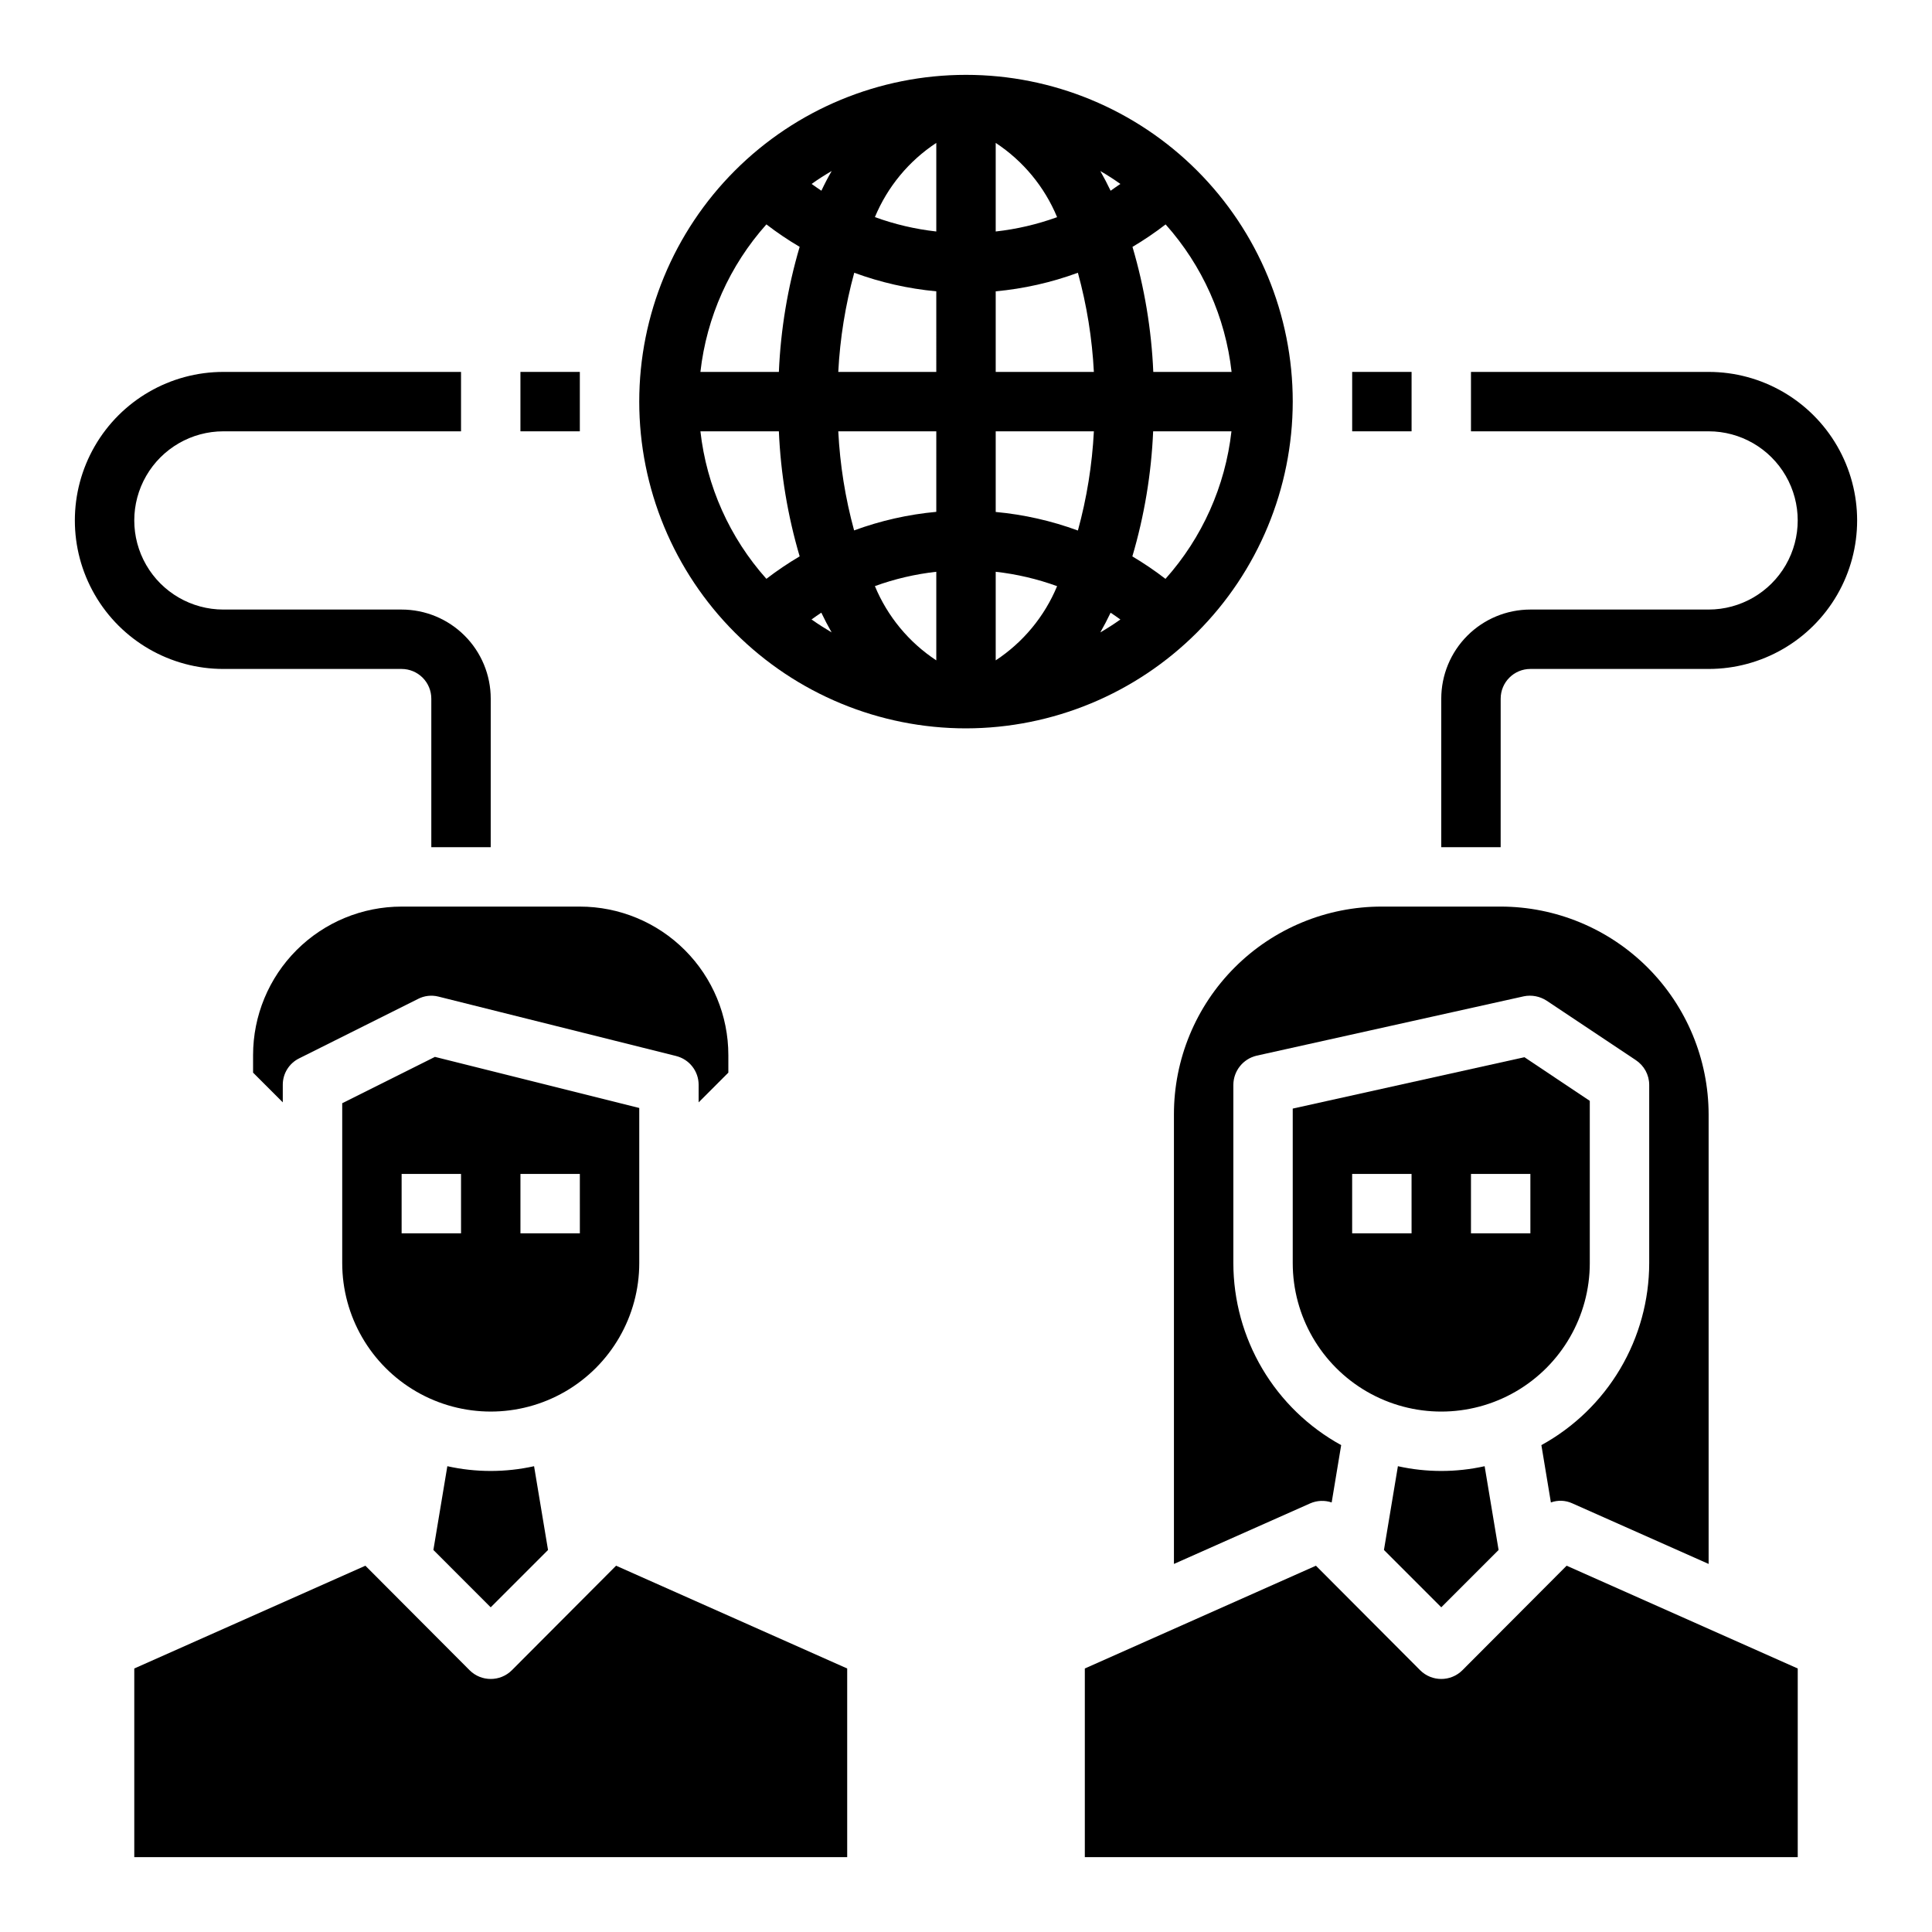
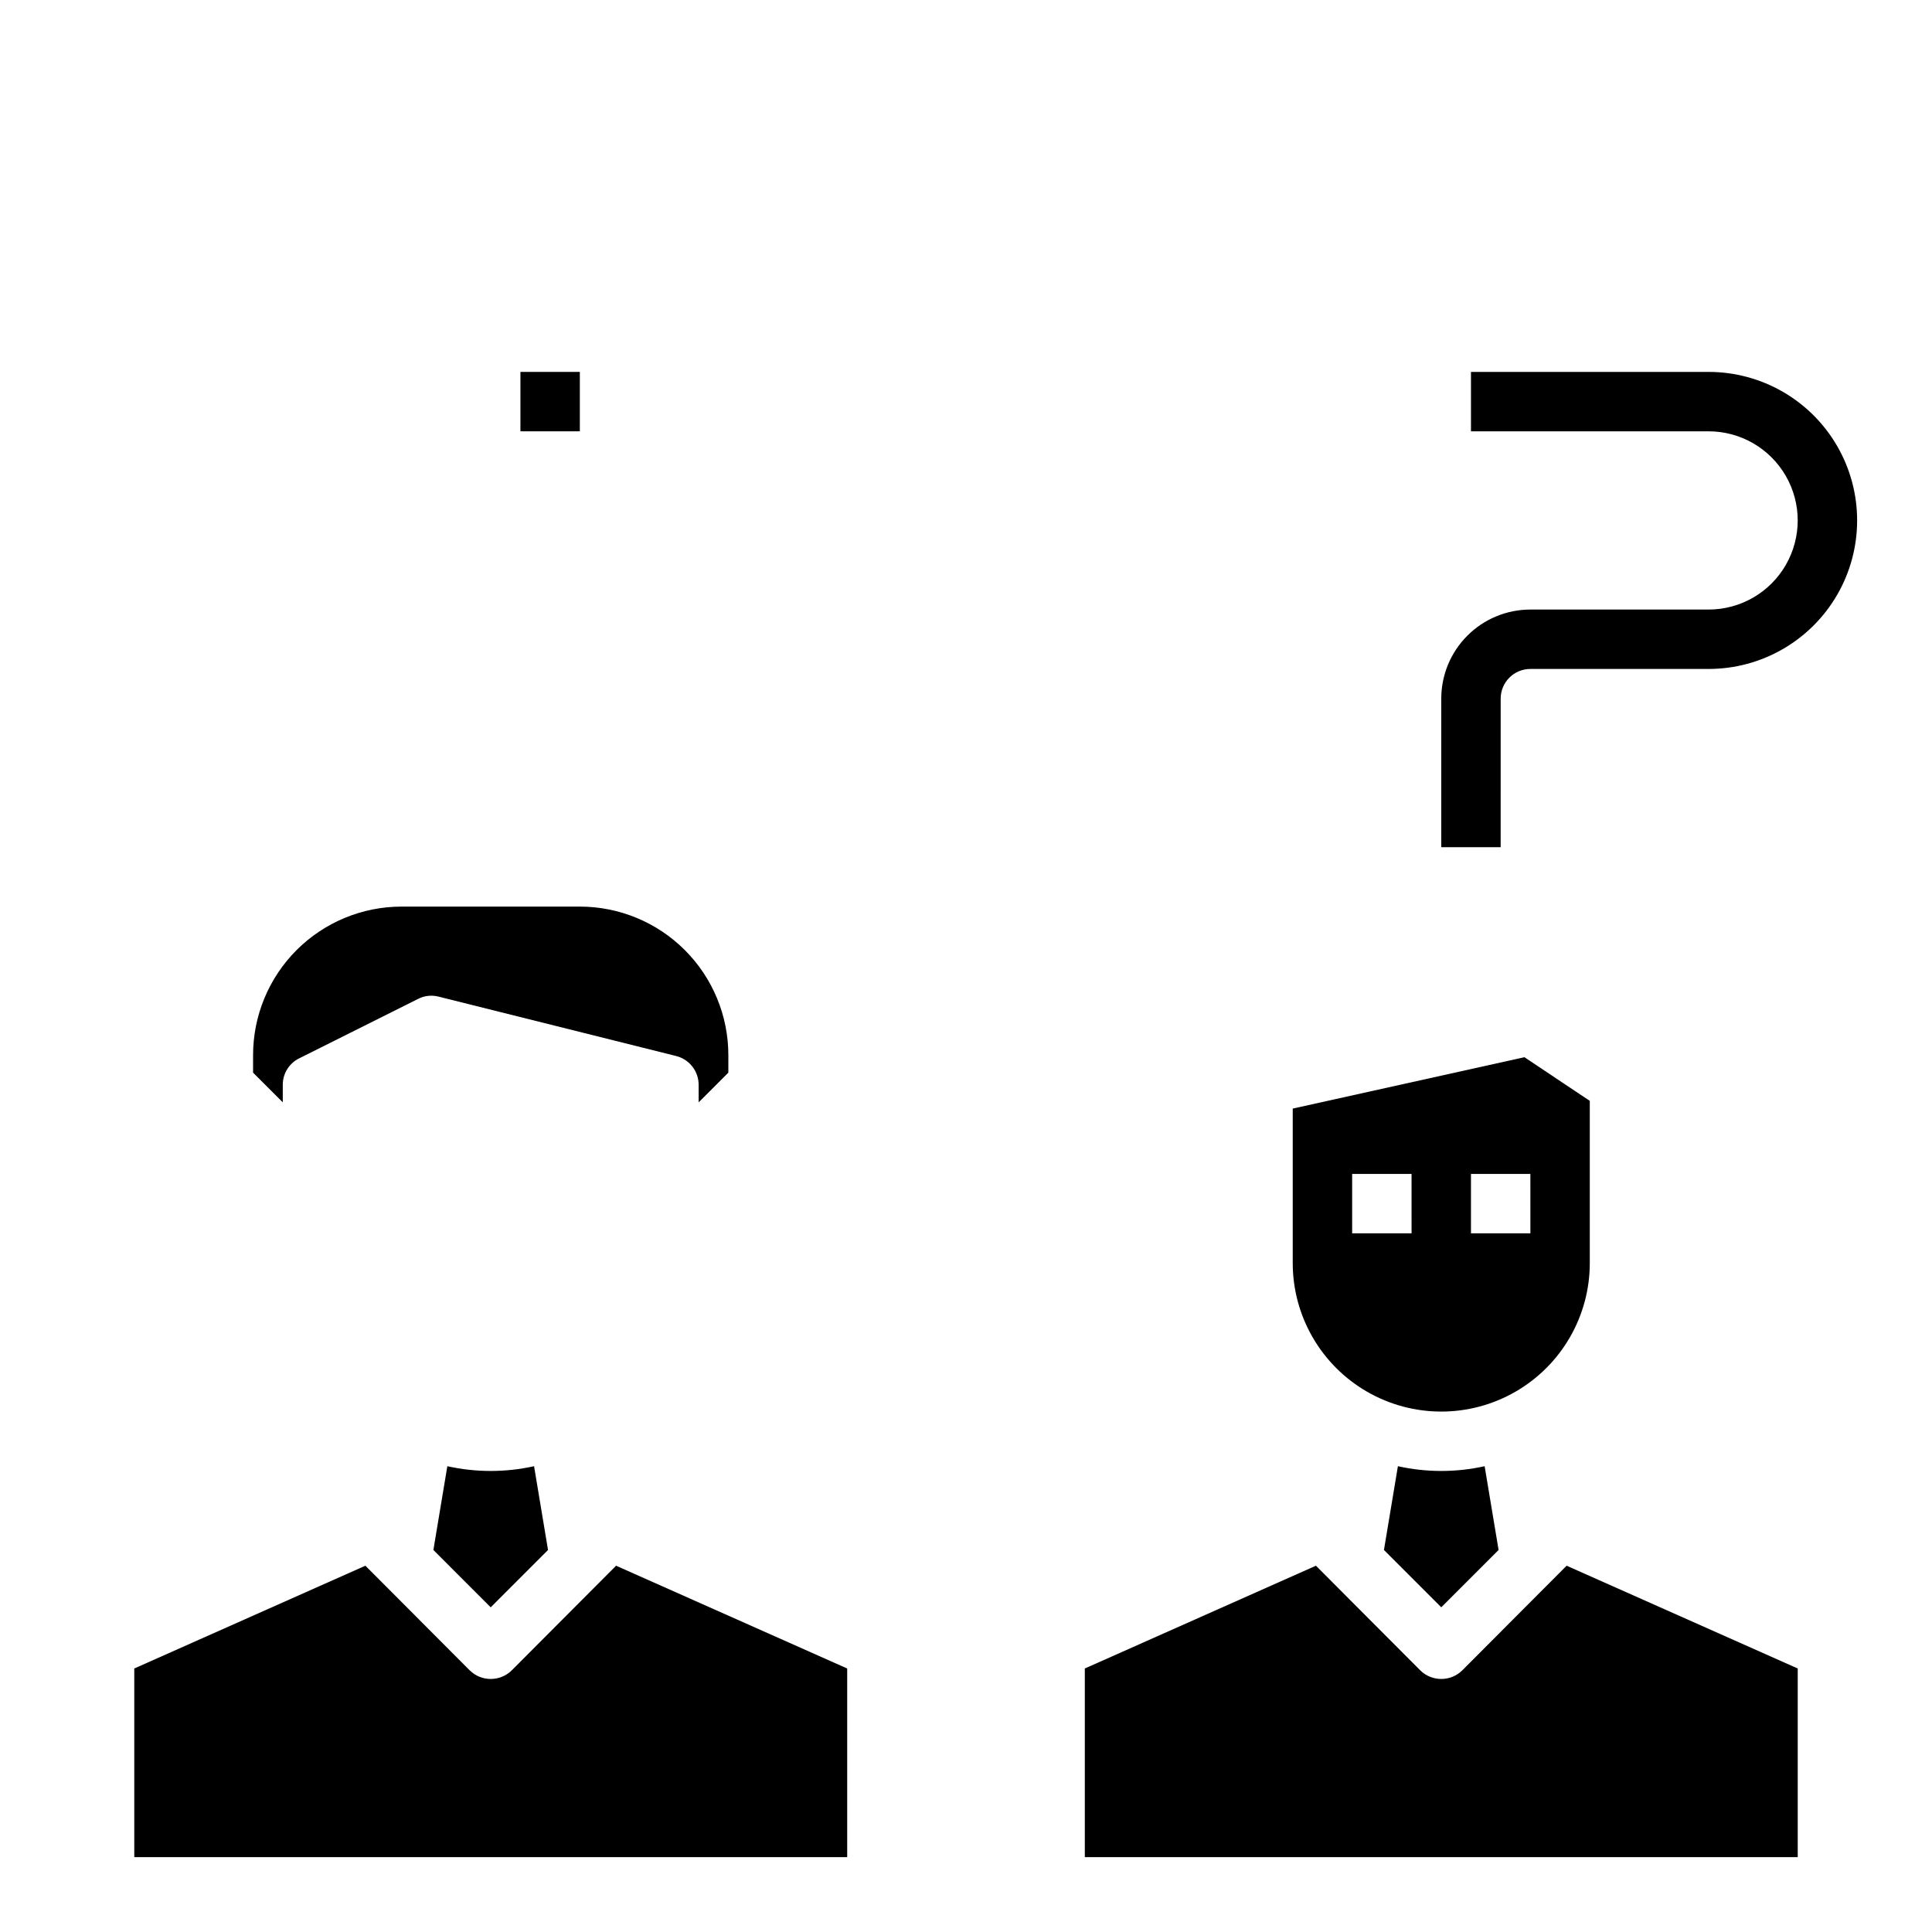
<svg xmlns="http://www.w3.org/2000/svg" fill="#000000" width="800px" height="800px" version="1.1" viewBox="144 144 512 512">
  <g>
-     <path d="m313.41 478.72v-41.094l-54.16-13.539-24.559 12.281v42.352c0 14.062 7.5 27.055 19.68 34.086 12.176 7.031 27.18 7.031 39.359 0 12.176-7.031 19.68-20.023 19.68-34.086zm-47.23-7.871h-15.746v-15.746h15.742zm31.488 0h-15.746v-15.746h15.742z" />
    <path d="m262.55 532.56-3.699 22.199 15.191 15.195 15.191-15.191-3.699-22.199v-0.004c-7.57 1.68-15.414 1.68-22.984 0z" />
    <path d="m337.02 428.26v-4.644c0-10.438-4.148-20.449-11.531-27.832-7.379-7.379-17.391-11.527-27.828-11.527h-47.234c-10.438 0-20.449 4.148-27.832 11.527-7.379 7.383-11.527 17.395-11.527 27.832v4.644l7.871 7.871v-4.641c-0.012-2.973 1.668-5.691 4.332-7.008l31.488-15.742h-0.004c1.676-0.871 3.606-1.094 5.434-0.633l62.977 15.742v0.004c3.512 0.867 5.981 4.016 5.981 7.637v4.644z" />
    <path d="m279.64 586.64c-3.094 3.07-8.086 3.07-11.18 0l-27.629-27.711-61.246 27.238v49.988h188.93v-49.988l-61.246-27.238z" />
    <path d="m531.54 586.64c-3.094 3.07-8.082 3.07-11.176 0l-27.629-27.711-61.246 27.238v49.988h188.93v-49.988l-61.246-27.238z" />
-     <path d="m560.67 542.4 36.133 16.059v-119.1c-0.02-14.609-5.828-28.617-16.16-38.945-10.328-10.332-24.336-16.145-38.945-16.16h-31.488c-14.621-0.02-28.648 5.777-38.988 16.117s-16.137 24.367-16.117 38.988v119.1l36.133-16.059c1.797-0.777 3.816-0.863 5.668-0.234l2.519-15.191v-0.004c-8.645-4.746-15.859-11.73-20.887-20.219-5.023-8.488-7.68-18.172-7.688-28.035v-47.23c0.027-3.68 2.562-6.863 6.141-7.715l70.848-15.742v-0.004c2.098-0.418 4.273 0.008 6.062 1.18l23.617 15.742-0.004 0.004c2.199 1.449 3.531 3.898 3.543 6.535v47.23c-0.008 9.863-2.664 19.547-7.688 28.035-5.027 8.488-12.242 15.473-20.887 20.219l2.519 15.191v0.004c1.844-0.672 3.883-0.586 5.668 0.234z" />
    <path d="m565.31 478.72v-42.98l-17.32-11.57-61.402 13.617v40.934c0 14.062 7.504 27.055 19.68 34.086 12.18 7.031 27.184 7.031 39.363 0 12.176-7.031 19.68-20.023 19.68-34.086zm-47.23-7.871h-15.746v-15.746h15.742zm31.488 0h-15.746v-15.746h15.742z" />
-     <path d="m514.46 532.56-3.699 22.199 15.191 15.195 15.191-15.191-3.699-22.199 0.004-0.004c-7.57 1.68-15.418 1.68-22.988 0z" />
-     <path d="m502.34 242.56h15.742v15.742h-15.742z" />
+     <path d="m514.46 532.56-3.699 22.199 15.191 15.195 15.191-15.191-3.699-22.199 0.004-0.004c-7.57 1.68-15.418 1.68-22.988 0" />
    <path d="m596.8 242.56h-62.977v15.742h62.977c8.434 0 16.23 4.504 20.449 11.809 4.219 7.309 4.219 16.309 0 23.617-4.219 7.305-12.016 11.809-20.449 11.809h-47.234c-6.262 0-12.27 2.488-16.699 6.918-4.43 4.426-6.918 10.434-6.918 16.695v39.359h15.742l0.004-39.359c0-4.348 3.523-7.871 7.871-7.871h47.234c14.059 0 27.055-7.5 34.086-19.68 7.031-12.176 7.031-27.18 0-39.359-7.031-12.18-20.027-19.68-34.086-19.68z" />
    <path d="m281.92 242.56h15.742v15.742h-15.742z" />
-     <path d="m250.43 321.28c2.09 0 4.09 0.832 5.566 2.305 1.477 1.477 2.305 3.481 2.305 5.566v39.359h15.742l0.004-39.359c0-6.262-2.488-12.27-6.918-16.695-4.43-4.43-10.434-6.918-16.699-6.918h-47.23c-8.438 0-16.234-4.504-20.453-11.809-4.219-7.309-4.219-16.309 0-23.617 4.219-7.305 12.016-11.809 20.453-11.809h62.977v-15.742h-62.977c-14.062 0-27.059 7.5-34.09 19.68-7.031 12.18-7.031 27.184 0 39.359 7.031 12.18 20.027 19.68 34.09 19.68z" />
-     <path d="m486.59 250.43c0-22.965-9.121-44.992-25.363-61.23-16.238-16.238-38.262-25.363-61.227-25.363-22.969 0-44.992 9.125-61.23 25.363s-25.363 38.266-25.363 61.23c0 22.965 9.125 44.992 25.363 61.23 16.238 16.238 38.262 25.363 61.23 25.363 22.957-0.027 44.965-9.16 61.199-25.395 16.234-16.23 25.363-38.242 25.391-61.199zm-139.49 46.965c-9.738-10.902-15.848-24.566-17.484-39.094h20.793c0.48 11.23 2.328 22.359 5.508 33.141-3.059 1.805-6 3.789-8.816 5.953zm3.309-54.836h-20.793c1.637-14.527 7.746-28.188 17.484-39.094 2.816 2.164 5.758 4.152 8.816 5.953-3.18 10.781-5.027 21.91-5.508 33.141zm8.656 65.605c0.859-0.605 1.707-1.227 2.59-1.801 0.867 1.801 1.777 3.559 2.731 5.227-1.801-1.066-3.578-2.199-5.32-3.426zm2.613-113.62c-0.883-0.574-1.73-1.195-2.59-1.801 1.715-1.227 3.496-2.363 5.32-3.426-0.949 1.629-1.863 3.383-2.731 5.227zm30.449 124.46c-7.269-4.785-12.938-11.641-16.27-19.68 5.254-1.906 10.715-3.18 16.27-3.797zm0-39.359c-7.441 0.684-14.766 2.34-21.781 4.918-2.34-8.574-3.746-17.375-4.195-26.254h25.977zm0-37.078h-25.977c0.457-8.891 1.879-17.703 4.234-26.285 7.004 2.578 14.312 4.231 21.742 4.922zm0-37.219c-5.555-0.621-11.016-1.898-16.27-3.812 3.336-8.031 9.004-14.883 16.27-19.664zm60.773-1.875c9.738 10.906 15.848 24.566 17.484 39.094h-20.75c-0.48-11.23-2.332-22.359-5.512-33.141 3.043-1.805 5.977-3.789 8.777-5.953zm-45.027-21.602c7.269 4.785 12.938 11.641 16.27 19.68-5.254 1.906-10.715 3.18-16.27 3.797zm0 137.13v-23.473c5.555 0.621 11.016 1.902 16.27 3.812-3.336 8.035-9.004 14.883-16.27 19.664zm21.781-34.41v0.004c-7.016-2.578-14.34-4.234-21.781-4.918v-21.367h26.016c-0.457 8.891-1.879 17.703-4.234 26.285zm-21.781-42.023v-21.363c7.441-0.688 14.766-2.34 21.781-4.922 2.356 8.582 3.777 17.395 4.234 26.285zm27.719 69.031c0.953-1.668 1.867-3.426 2.731-5.227 0.883 0.574 1.73 1.195 2.59 1.801-1.719 1.227-3.496 2.359-5.32 3.422zm2.731-117.05c-0.867-1.801-1.777-3.559-2.731-5.227 1.828 1.062 3.606 2.195 5.32 3.426-0.859 0.566-1.707 1.188-2.59 1.801zm5.762 96.902c3.18-10.781 5.031-21.91 5.512-33.141h20.75c-1.637 14.527-7.746 28.191-17.484 39.094-2.801-2.16-5.734-4.148-8.777-5.953z" />
  </g>
</svg>